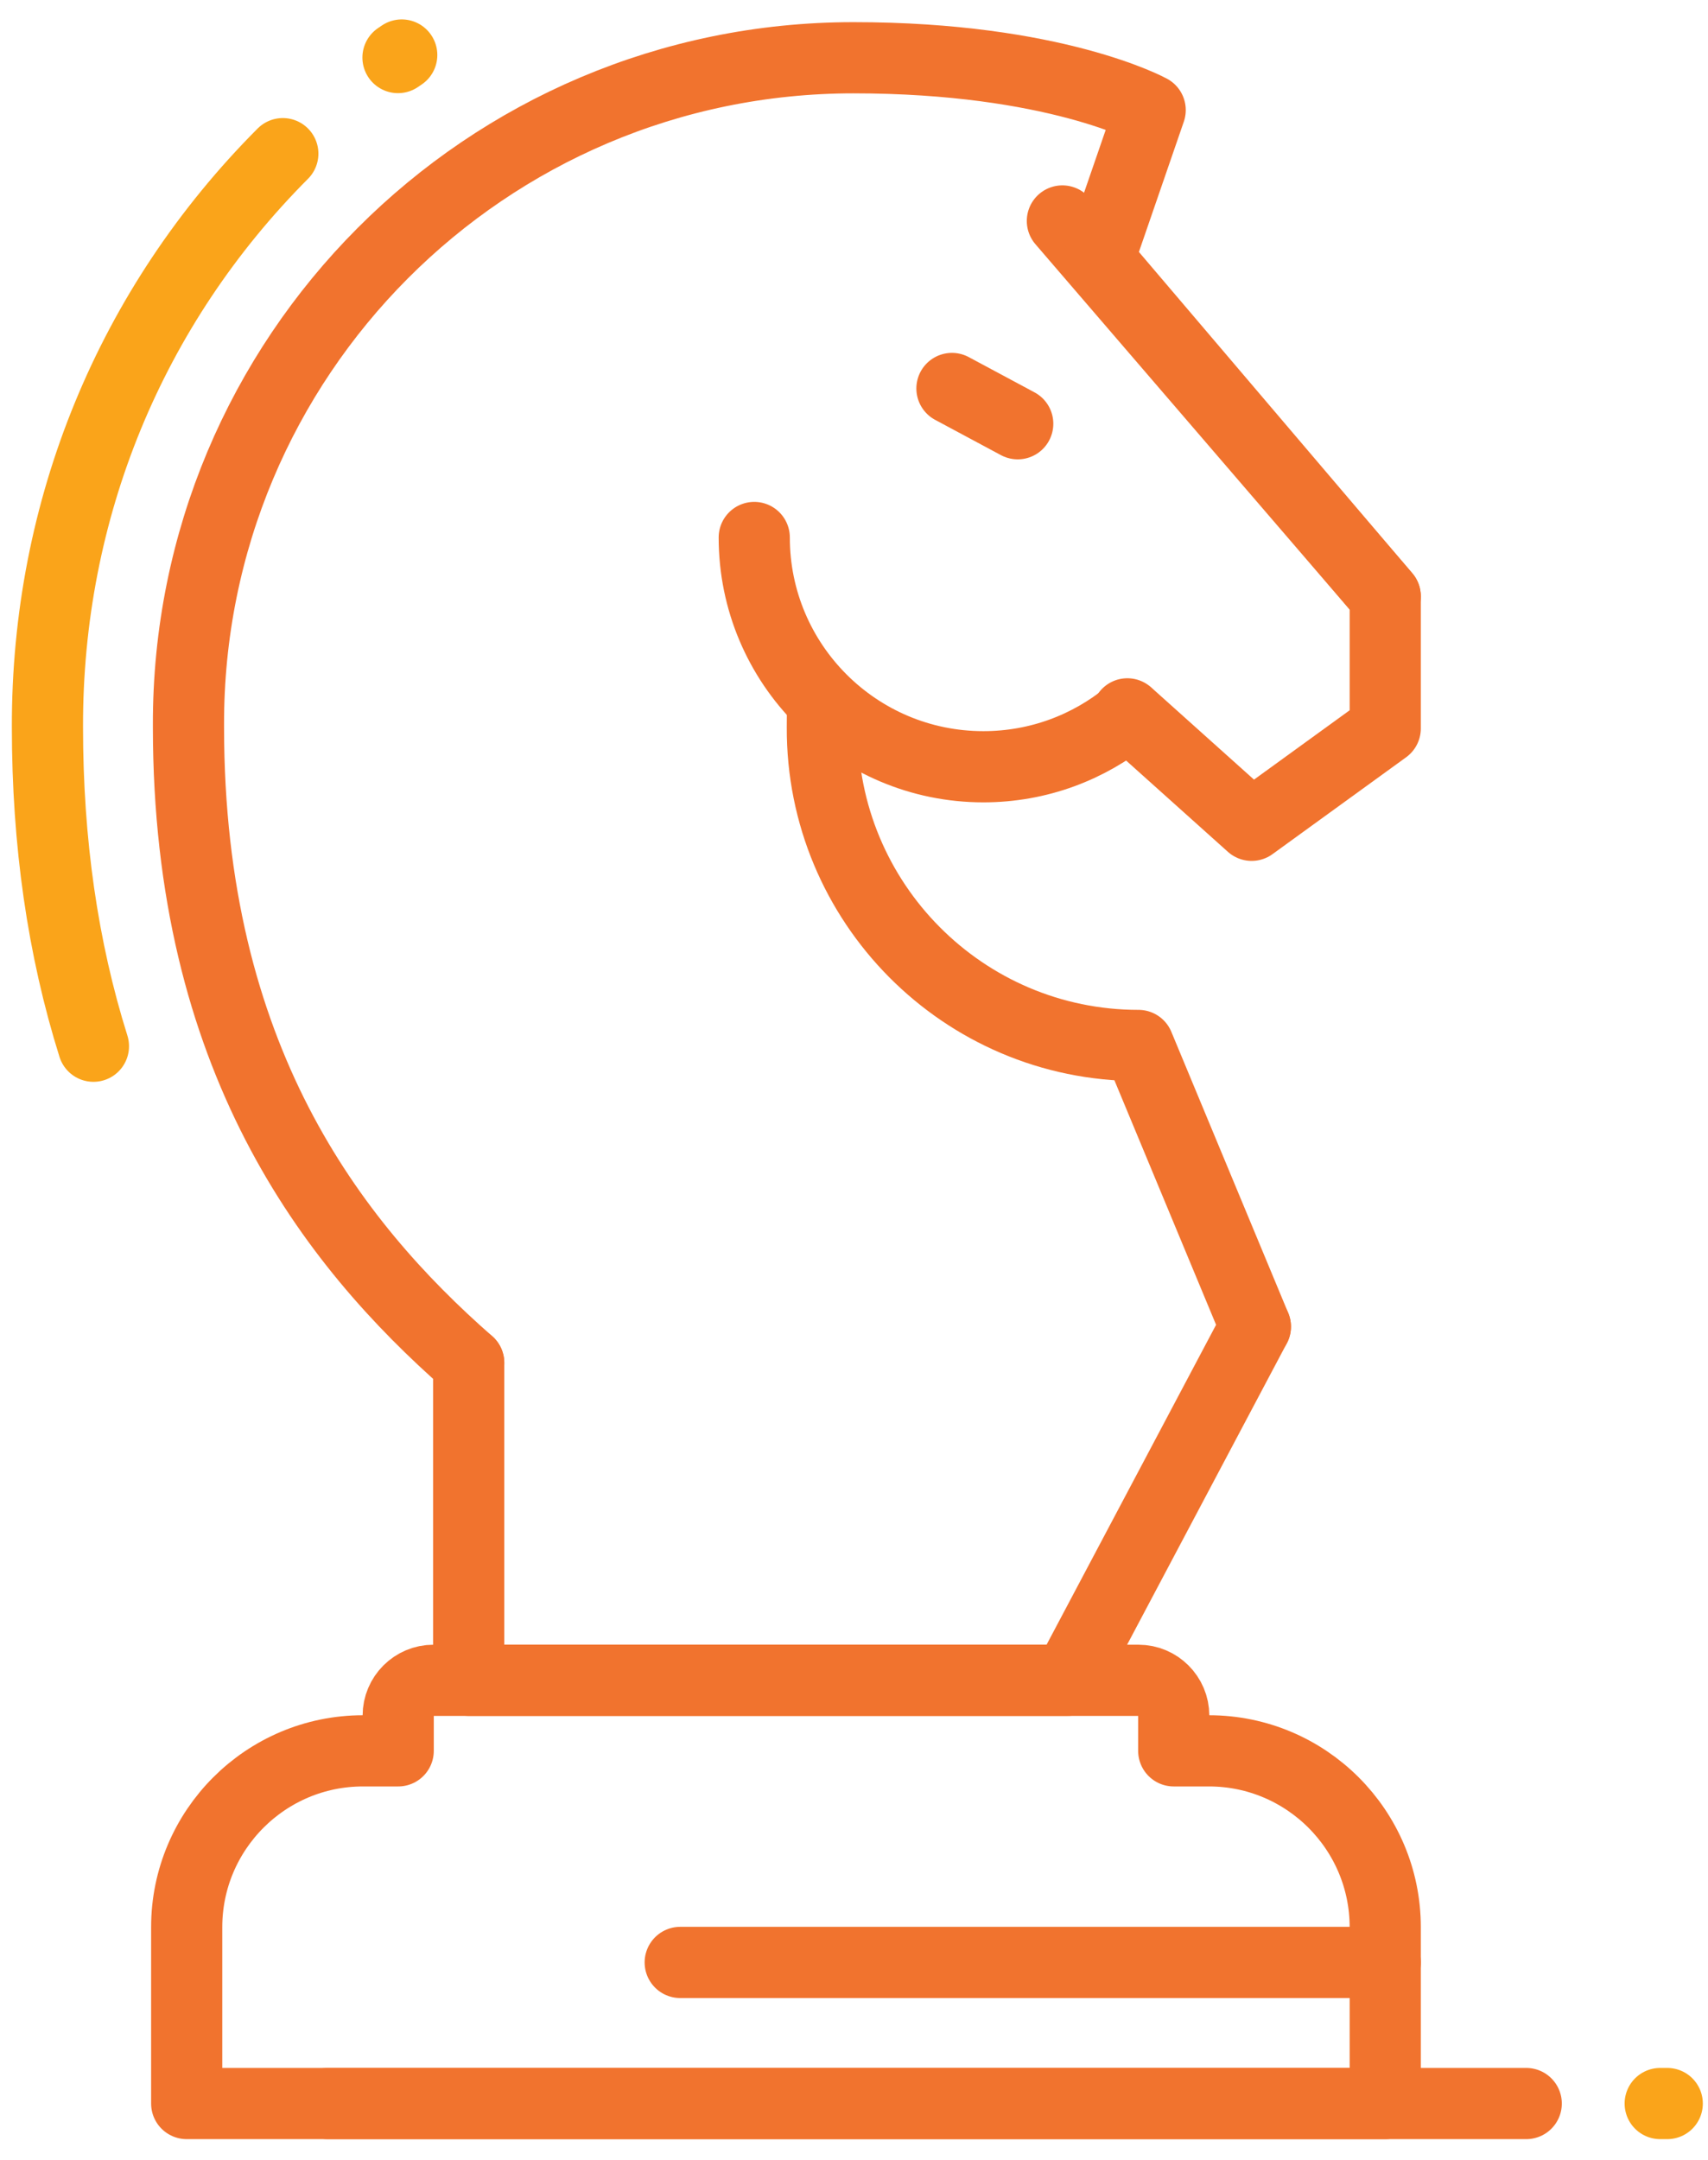
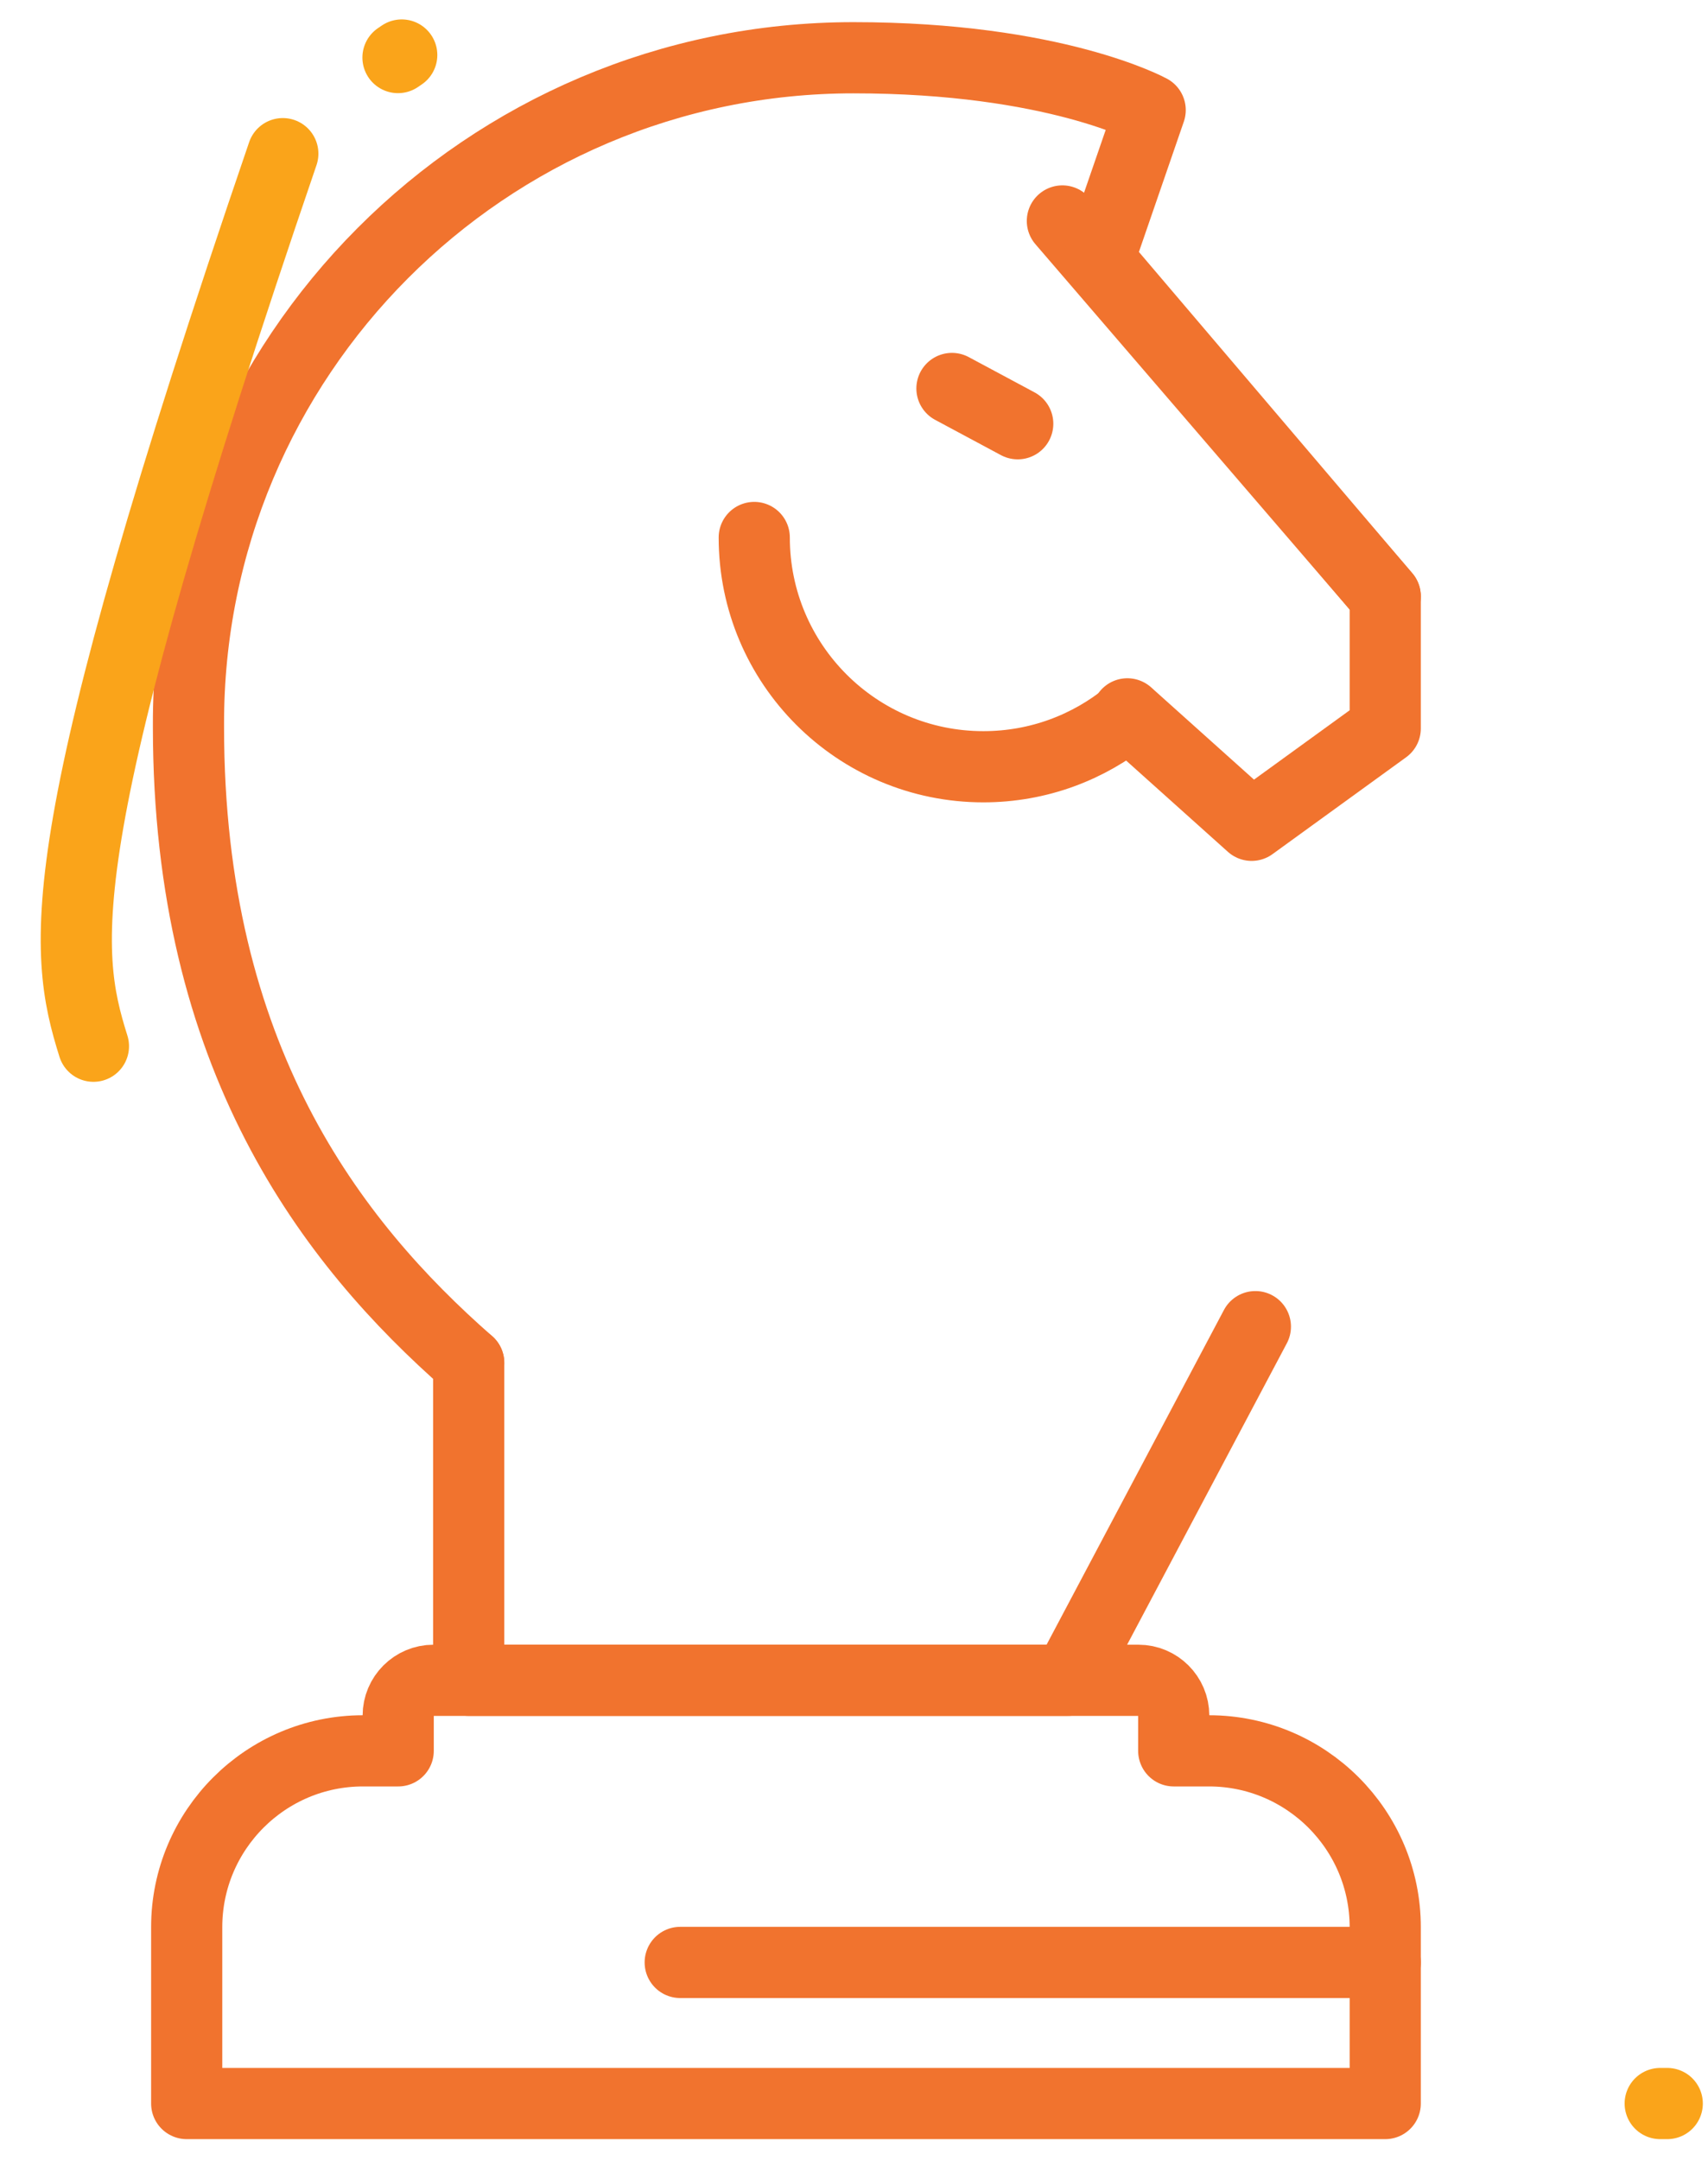
<svg xmlns="http://www.w3.org/2000/svg" width="72" height="91" viewBox="0 0 72 91" fill="none">
  <path d="M16.935 2.318C16.882 2.353 16.83 2.389 16.777 2.425" stroke="#FAA41A" stroke-width="3" stroke-linecap="round" stroke-linejoin="round" />
  <path d="M19.758 57.423V70.797H45.02L52.92 55.896" stroke="#F1732E" stroke-width="3" stroke-linecap="round" stroke-linejoin="round" />
  <path d="M58.394 25.126L44.784 9.31" stroke="#F1732E" stroke-width="3" stroke-linecap="round" stroke-linejoin="round" />
  <path d="M47.523 30.077L52.762 34.773L58.394 30.692V25.126L46.313 10.936L48.485 4.638C48.485 4.638 44.474 2.433 35.976 2.433C20.466 2.435 7.904 15.034 7.945 30.544V30.637C7.945 44.542 13.961 52.344 19.758 57.423" stroke="#F1732E" stroke-width="3" stroke-linecap="round" stroke-linejoin="round" />
-   <path d="M52.92 55.896L47.992 44.049C40.607 44.049 34.634 38.029 34.666 30.646C34.669 29.807 34.672 29.566 34.672 29.566" stroke="#F1732E" stroke-width="3" stroke-linecap="round" stroke-linejoin="round" />
  <path d="M47.564 30.127C45.9 31.488 43.772 32.306 41.454 32.306C36.119 32.306 31.795 27.98 31.795 22.646" stroke="#F1732E" stroke-width="3" stroke-linecap="round" stroke-linejoin="round" />
-   <path d="M11.922 6.474C5.5 12.913 1.977 21.468 2 30.635C2 35.482 2.642 39.954 3.939 44.081" stroke="#FAA41A" stroke-width="3" stroke-linecap="round" stroke-linejoin="round" />
+   <path d="M11.922 6.474C2 35.482 2.642 39.954 3.939 44.081" stroke="#FAA41A" stroke-width="3" stroke-linecap="round" stroke-linejoin="round" />
  <path d="M40.129 16.368L42.902 17.854" stroke="#F1732E" stroke-width="3" stroke-linecap="round" stroke-linejoin="round" />
  <path d="M70.282 88.629H69.985" stroke="#FAA41A" stroke-width="3" stroke-linecap="round" stroke-linejoin="round" />
  <path d="M58.394 82.684H28.674" stroke="#F1732E" stroke-width="3" stroke-linecap="round" stroke-linejoin="round" />
-   <path d="M64.338 88.629H13.815" stroke="#F1732E" stroke-width="3" stroke-linecap="round" stroke-linejoin="round" />
  <path fill-rule="evenodd" clip-rule="evenodd" d="M7.87 88.629V81.198C7.87 77.1 11.202 73.769 15.3 73.769H16.786V72.283C16.786 71.464 17.453 70.797 18.272 70.797H47.992C48.81 70.797 49.478 71.464 49.478 72.283V73.769H50.964C55.062 73.769 58.394 77.1 58.394 81.198V88.629H7.87Z" stroke="#F1732E" stroke-width="3" stroke-linecap="round" stroke-linejoin="round" />
</svg>